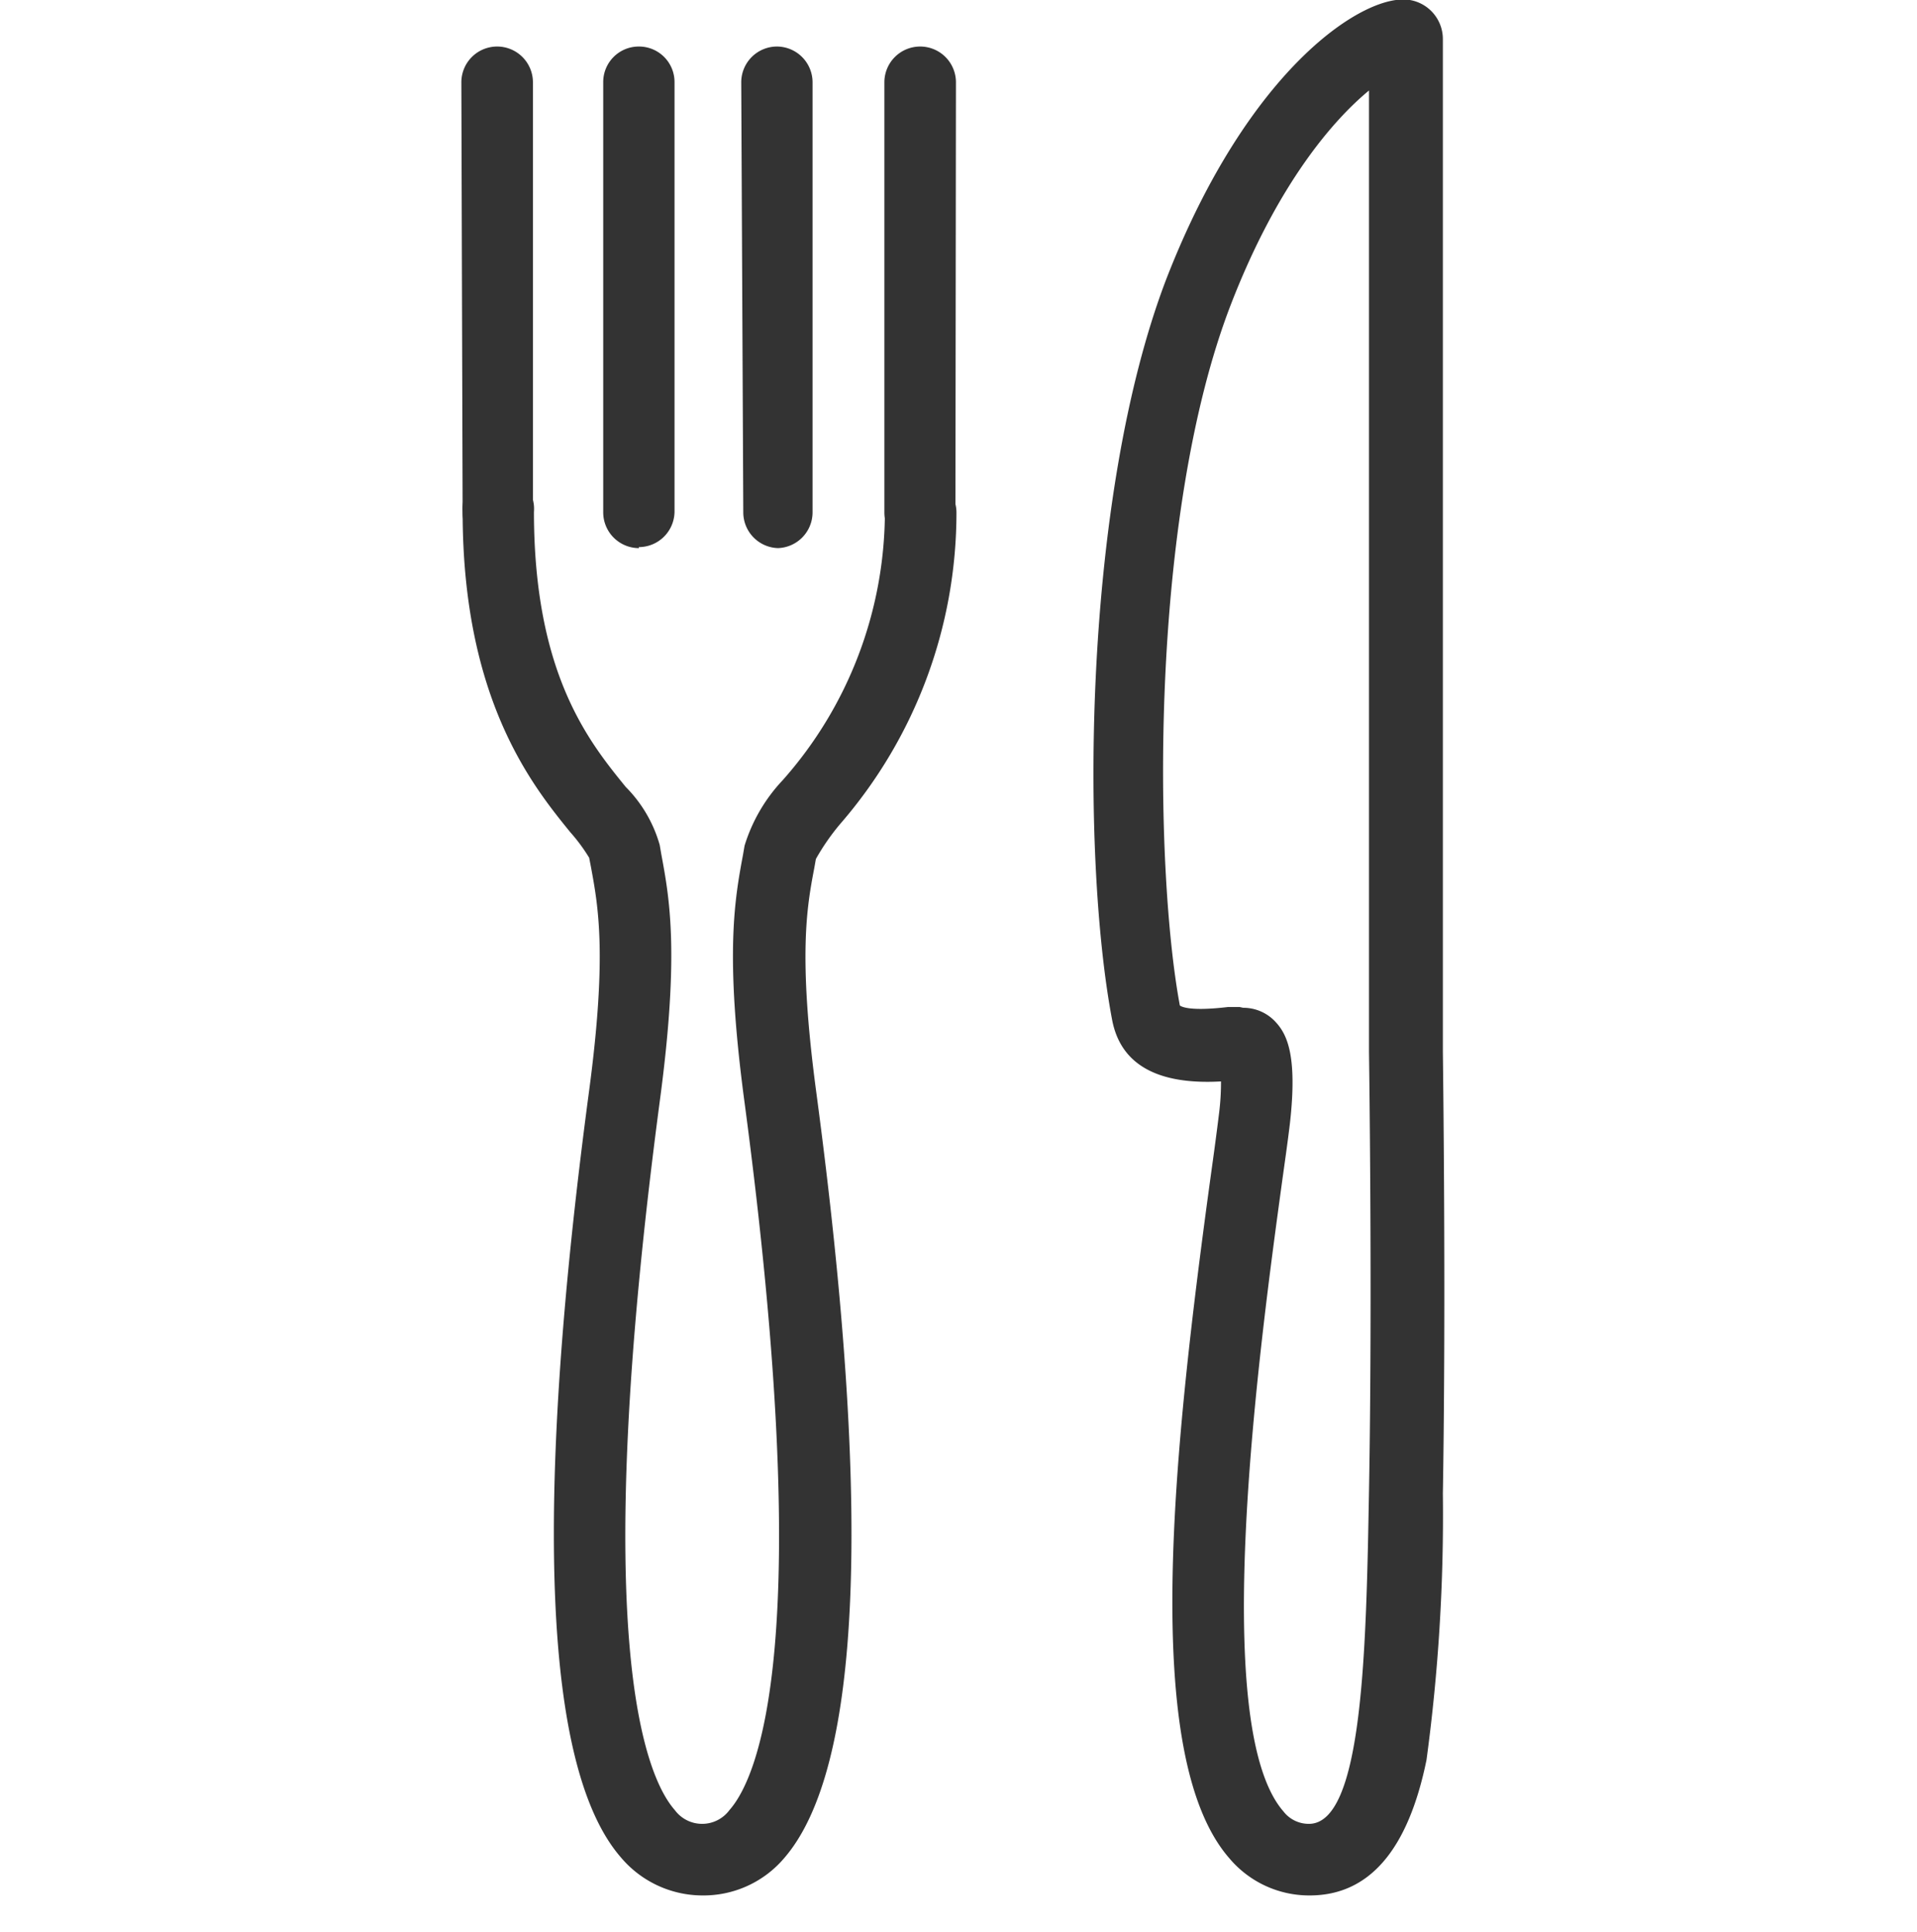
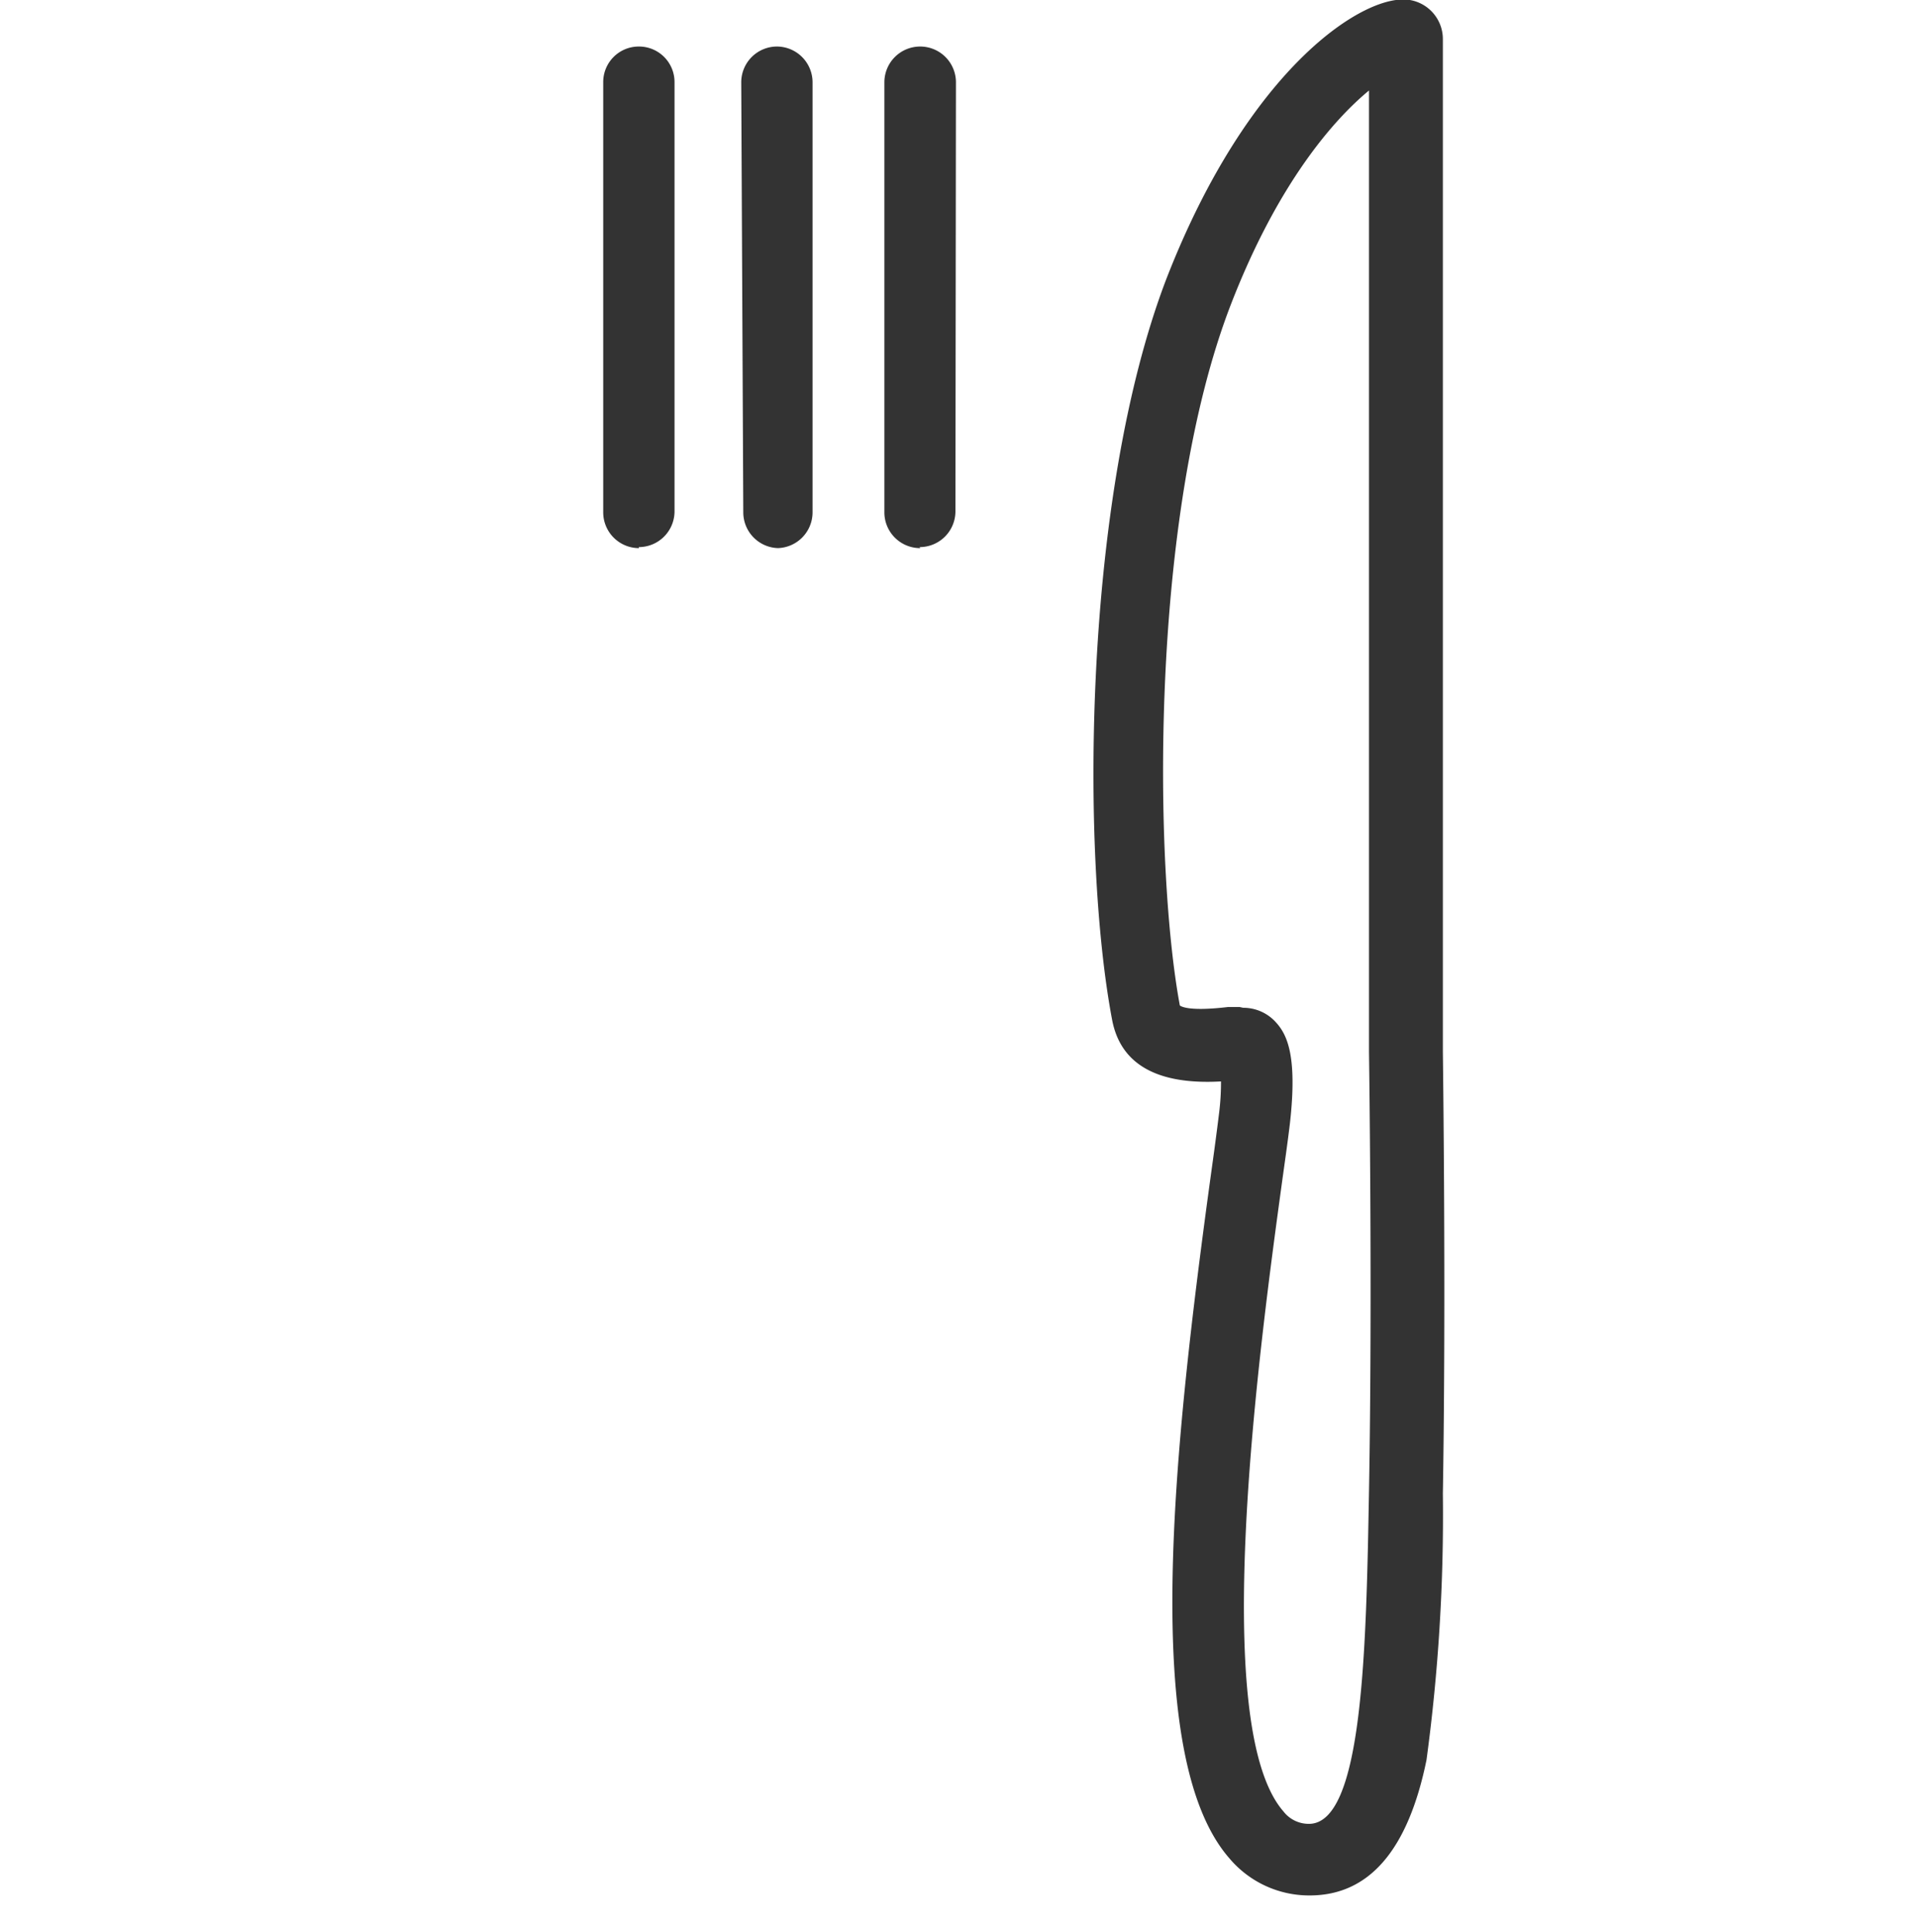
<svg xmlns="http://www.w3.org/2000/svg" viewBox="0 0 75 75.56">
  <defs>
    <style>.cls-1{fill:none;}.cls-2{fill:#333;}</style>
  </defs>
  <title>01_diatrofi</title>
  <g id="Layer_2" data-name="Layer 2">
    <g id="Layer_1-2" data-name="Layer 1">
      <rect class="cls-1" y="0.56" width="75" height="75" />
-       <path class="cls-2" d="M27.47,74.14a4.18,4.18,0,0,1-3.18-1.49c-3-3.45-3.44-13.54-1.24-30,.71-5.33.35-7.22.07-8.74l-.07-.36a6.86,6.86,0,0,0-.74-1c-1.47-1.81-4.21-5.18-4.21-12.53a1.4,1.4,0,1,1,2.79,0c0,6.35,2.16,9,3.59,10.76a5.24,5.24,0,0,1,1.33,2.27l.06.35c.32,1.72.72,3.85-.05,9.62C23,64.27,25.28,69.53,26.4,70.8a1.33,1.33,0,0,0,2.14,0c1.12-1.27,3.41-6.53.58-27.75-.77-5.77-.37-7.9-.05-9.62l.06-.35a6.5,6.5,0,0,1,1.49-2.56,15.84,15.84,0,0,0,4-10.47,1.4,1.4,0,0,1,2.8,0,18.57,18.57,0,0,1-4.55,12.18,8.91,8.91,0,0,0-.95,1.37l-.06.34c-.29,1.52-.64,3.41.07,8.74,2.2,16.43,1.77,26.52-1.25,30A4.14,4.14,0,0,1,27.47,74.14Zm4.41-40.56Z" />
      <path class="cls-2" d="M51.24,74.14a4.08,4.08,0,0,1-3.14-1.45c-3.5-4-2.2-16-.71-26.85.12-.85.22-1.61.3-2.26a9.8,9.8,0,0,0,.08-1.28c-2.5.14-3.93-.67-4.26-2.41h0c-1.22-6.43-1.16-20.43,2.13-29C48.88,2.57,53.44-.3,55.16,0a1.55,1.55,0,0,1,1.29,1.53c0,.81,0,6.84,0,14,0,10.31,0,23.14,0,25.61,0,.08.13,9.55,0,17.29a71.22,71.22,0,0,1-.64,10.41C55.09,72.36,53.57,74.14,51.24,74.14Zm-2.6-34.72a1.71,1.71,0,0,1,1.28.57c.44.48.84,1.32.55,3.92-.08.68-.19,1.45-.31,2.31-.87,6.36-2.9,21.24.05,24.63a1.25,1.25,0,0,0,1,.49c2.12,0,2.24-6.88,2.35-13,.14-7.69,0-17.12,0-17.22,0-2.49,0-15.32,0-25.63,0-5,0-9.45,0-11.95-1.37,1.13-3.56,3.61-5.4,8.36-3.22,8.32-3,22.07-2,27.43h0v0c.08.06.44.23,1.88.06l.46,0Z" />
-       <path class="cls-2" d="M19.49,21.44a1.39,1.39,0,0,1-1.39-1.39L18.05,3.22a1.4,1.4,0,0,1,1.4-1.4h0a1.4,1.4,0,0,1,1.4,1.4l0,16.82a1.39,1.39,0,0,1-1.39,1.4Z" />
      <path class="cls-2" d="M25,21.44a1.4,1.4,0,0,1-1.4-1.39l0-16.83a1.39,1.39,0,0,1,1.39-1.4h0a1.39,1.39,0,0,1,1.4,1.4L26.39,20a1.4,1.4,0,0,1-1.4,1.4Z" />
      <path class="cls-2" d="M30.48,21.44a1.4,1.4,0,0,1-1.4-1.39L29,3.22a1.4,1.4,0,0,1,1.39-1.4h0a1.4,1.4,0,0,1,1.4,1.4l0,16.82a1.4,1.4,0,0,1-1.39,1.4Z" />
      <path class="cls-2" d="M36,21.44a1.4,1.4,0,0,1-1.4-1.39l0-16.83a1.4,1.4,0,0,1,1.4-1.4h0a1.4,1.4,0,0,1,1.4,1.4L37.38,20a1.4,1.4,0,0,1-1.4,1.4Z" />
    </g>
  </g>
</svg>